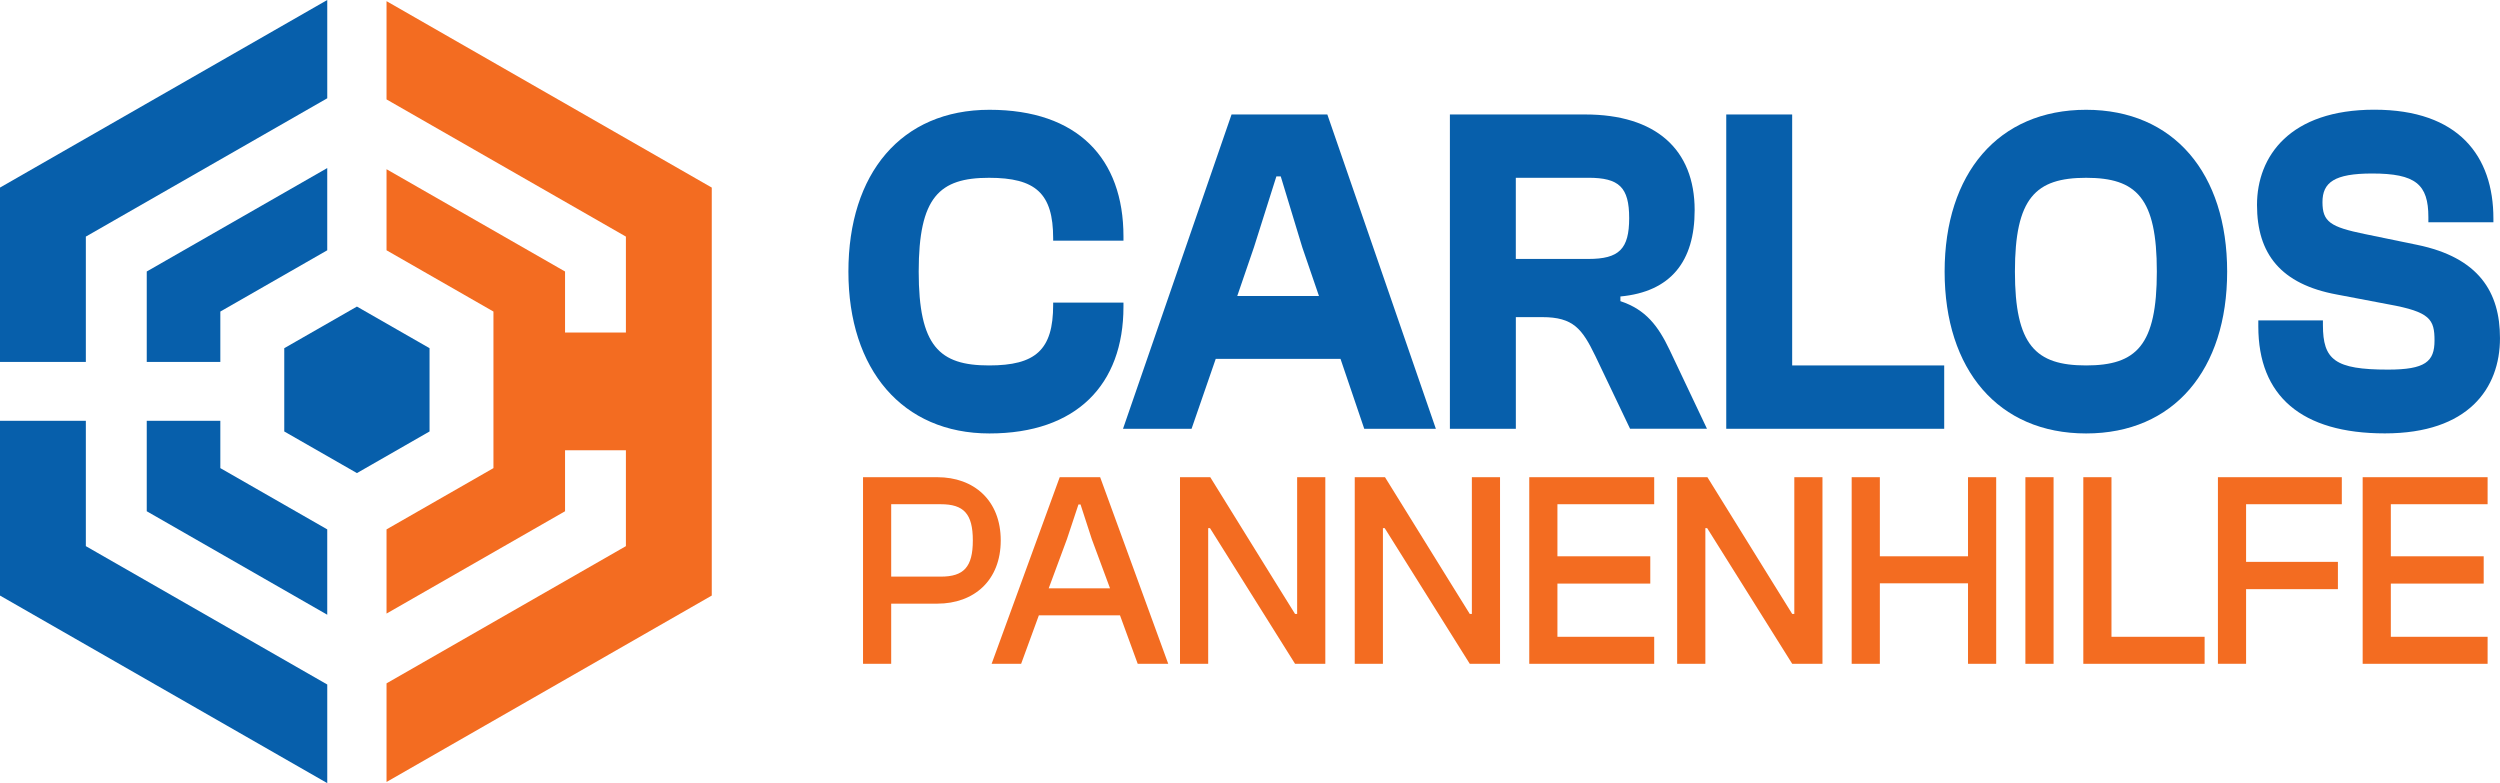
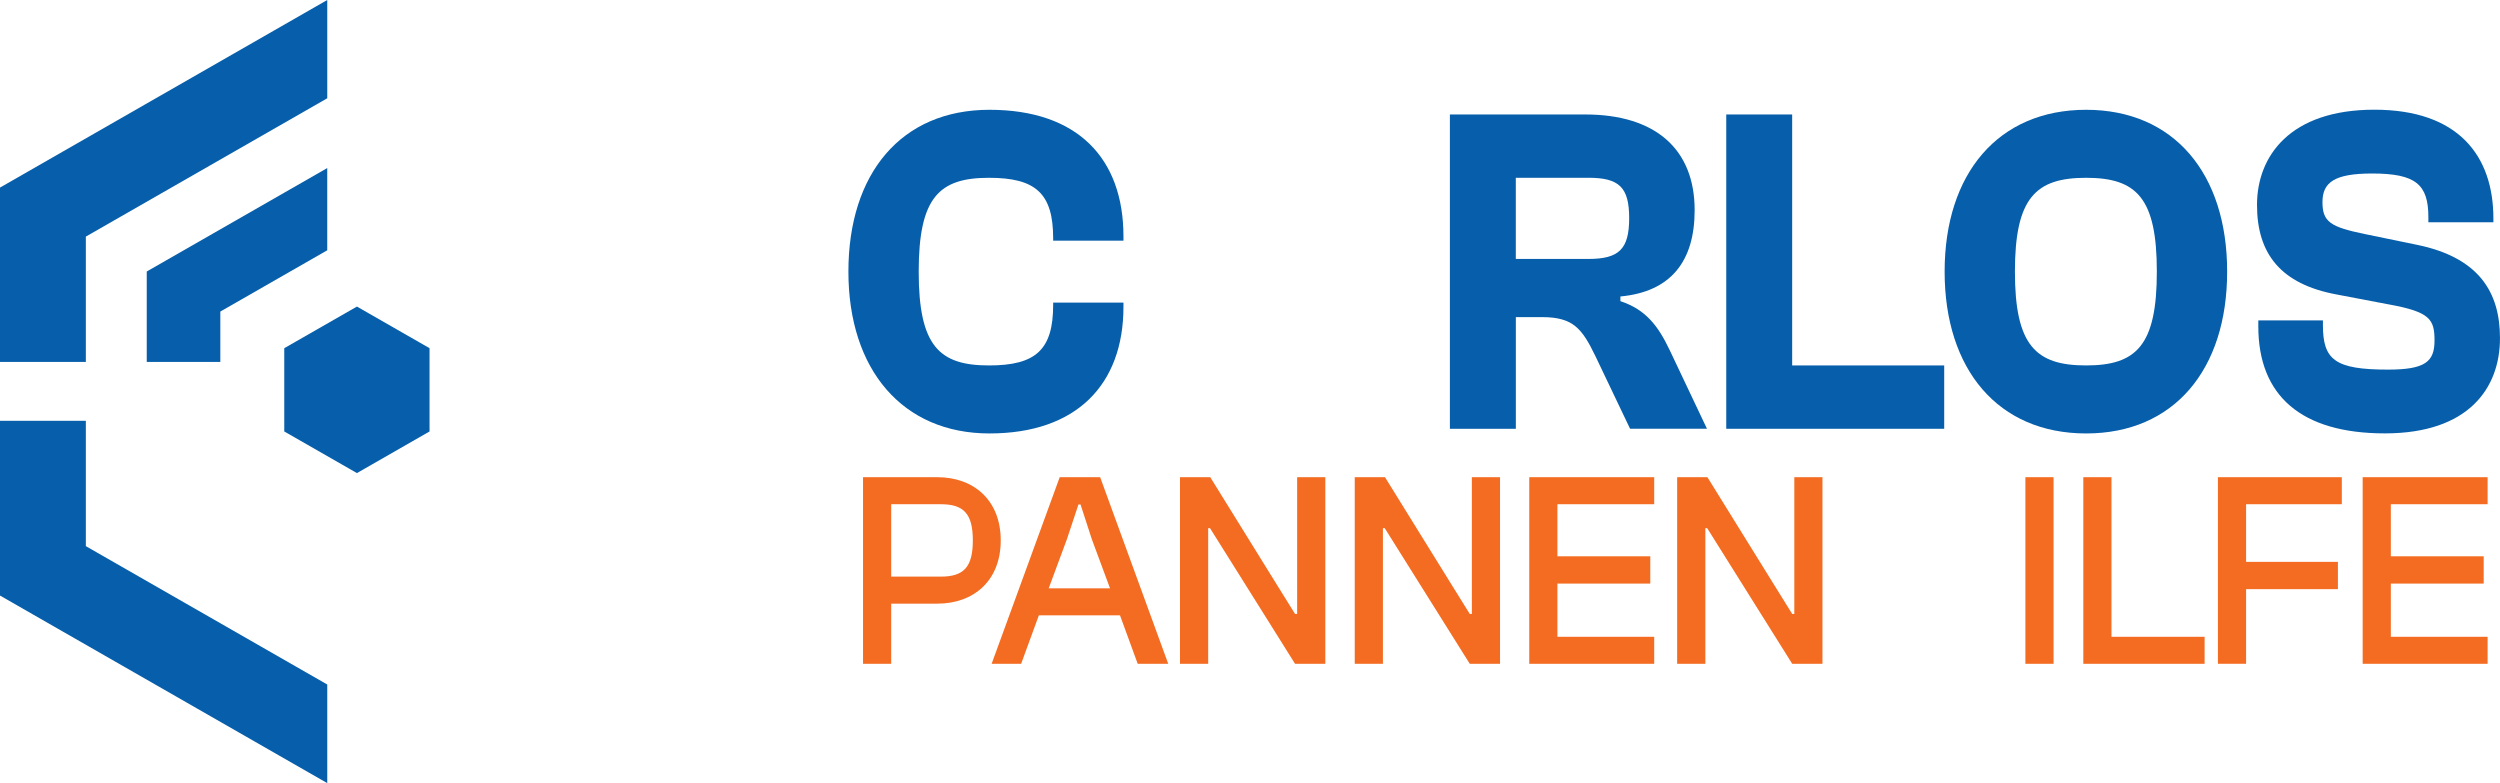
<svg xmlns="http://www.w3.org/2000/svg" width="166" height="52" viewBox="0 0 166 52" fill="none">
  <g clip-path="url(#clip0_3019_2643)">
    <path d="M28.522 28.649V23.12L23.7 20.356L18.875 23.12V28.649L23.7 31.413L28.522 28.649Z" fill="#075FAB" />
-     <path d="M14.63 27.941H9.744V33.947L21.729 40.818V35.151L14.63 31.083V27.941Z" fill="#075FAB" />
    <path d="M14.63 20.687L21.729 16.619V11.159L9.744 18.027V24.033H14.63V20.687Z" fill="#075FAB" />
-     <path d="M25.666 0.077V6.601L41.56 15.71V22.08H37.519V18.028L25.666 11.236V16.619L32.765 20.687V31.083L25.666 35.151V40.741L37.519 33.947V29.897H41.56V36.264L25.666 45.375V51.923L47.261 39.545V12.455L25.666 0.077Z" fill="#F36C21" />
    <path d="M5.7 36.264V27.941H0V39.545L21.73 52V45.452L5.7 36.264Z" fill="#075FAB" />
    <path d="M5.7 15.71L21.73 6.525V0L0 12.455V24.033H5.7V15.71Z" fill="#075FAB" />
    <path d="M56.334 18.035C56.334 11.524 59.835 7.29 65.7 7.29C71.565 7.29 74.598 10.529 74.598 15.7V15.98H69.93V15.824C69.93 12.835 68.763 11.806 65.67 11.806C62.373 11.806 61.002 13.082 61.002 18.035C61.002 22.988 62.373 24.265 65.67 24.265C68.763 24.265 69.93 23.236 69.93 20.246V20.091H74.598V20.37C74.598 25.541 71.475 28.781 65.7 28.781C59.924 28.781 56.334 24.544 56.334 18.035Z" fill="#075FAB" />
-     <path d="M74.568 28.471L81.775 7.601H88.135L95.341 28.471H90.586L89.01 23.83H80.724L79.12 28.471H74.568ZM82.153 19.656H87.58L86.47 16.417L85.042 11.714H84.751L83.263 16.417L82.153 19.656Z" fill="#075FAB" />
    <path d="M96.273 28.471V7.601H105.259C109.927 7.601 112.525 9.906 112.525 13.954C112.525 17.349 110.949 19.373 107.595 19.686V19.997C109.287 20.557 110.103 21.647 110.862 23.236L113.343 28.469H108.237L105.933 23.642C105.057 21.836 104.474 21.057 102.402 21.057H100.652V28.471H96.275H96.273ZM100.65 17.194H105.465C107.508 17.194 108.177 16.539 108.177 14.483C108.177 12.428 107.506 11.804 105.465 11.804H100.65V17.194Z" fill="#075FAB" />
    <path d="M114.623 28.471V7.601H119V24.265H129.095V28.471H114.623Z" fill="#075FAB" />
    <path d="M129.123 18.035C129.123 11.524 132.682 7.29 138.517 7.29C144.352 7.29 147.883 11.527 147.883 18.035C147.883 24.544 144.352 28.781 138.517 28.781C132.682 28.781 129.123 24.544 129.123 18.035ZM143.214 18.035C143.214 13.145 141.873 11.806 138.517 11.806C135.16 11.806 133.791 13.145 133.791 18.035C133.791 22.925 135.162 24.265 138.517 24.265C141.871 24.265 143.214 22.925 143.214 18.035Z" fill="#075FAB" />
    <path d="M149.952 21.678V21.273H154.242V21.584C154.242 23.889 155.029 24.542 158.559 24.542C161.04 24.542 161.652 24.013 161.652 22.611C161.652 21.208 161.361 20.71 158.619 20.213L155.175 19.558C151.44 18.873 149.865 16.847 149.865 13.608C149.865 10.368 152.053 7.284 157.656 7.284C163.259 7.284 165.562 10.368 165.562 14.511V14.76H161.244V14.418C161.244 12.239 160.398 11.521 157.509 11.521C155.001 11.521 154.212 12.113 154.212 13.421C154.212 14.729 154.737 15.071 157.014 15.539L160.485 16.255C164.599 17.097 165.999 19.401 165.999 22.453C165.999 25.785 163.899 28.777 158.355 28.777C152.812 28.777 149.952 26.285 149.952 21.674V21.678Z" fill="#075FAB" />
    <path d="M57.305 44.077V31.686H62.24C64.665 31.686 66.449 33.221 66.449 35.884C66.449 38.547 64.665 40.082 62.24 40.082H59.175V44.077H57.305ZM59.175 33.48V38.288H62.466C63.99 38.288 64.596 37.658 64.596 35.884C64.596 34.11 63.99 33.48 62.466 33.48H59.175Z" fill="#F36C21" />
    <path d="M65.844 44.077L70.365 31.686H73.05L77.571 44.077H75.544L74.368 40.859H68.98L67.803 44.077H65.846H65.844ZM69.636 39.065H73.706L72.493 35.792L71.748 33.498H71.609L70.847 35.792L69.634 39.065H69.636Z" fill="#F36C21" />
    <path d="M78.352 44.077V31.686H80.361L84.761 38.787L85.992 40.766H86.13V31.686H88.001V44.077H85.992L81.609 37.086L80.345 35.07H80.224V44.075H78.353L78.352 44.077Z" fill="#F36C21" />
    <path d="M89.955 44.077V31.686H91.964L96.363 38.787L97.593 40.766H97.732V31.686H99.602V44.077H97.593L93.21 37.086L91.946 35.07H91.826V44.075H89.955V44.077Z" fill="#F36C21" />
    <path d="M101.543 44.077V31.686H109.839V33.48H103.413V36.938H109.579V38.75H103.413V42.283H109.839V44.077H101.543Z" fill="#F36C21" />
    <path d="M111.363 44.077V31.686H113.372L117.773 38.787L119.003 40.766H119.142V31.686H121.012V44.077H119.003L114.621 37.086L113.357 35.07H113.236V44.075H111.365L111.363 44.077Z" fill="#F36C21" />
-     <path d="M122.951 44.077V31.686H124.822V36.938H130.676V31.686H132.547V44.077H130.676V38.732H124.822V44.077H122.951Z" fill="#F36C21" />
    <path d="M134.486 44.077V31.686H136.357V44.077H134.486Z" fill="#F36C21" />
    <path d="M138.332 44.077V31.686H140.202V42.283H146.386V44.077H138.332Z" fill="#F36C21" />
    <path d="M147.27 44.077V31.686H155.496V33.48H149.14V37.308H155.237V39.12H149.14V44.075H147.27V44.077Z" fill="#F36C21" />
    <path d="M156.881 44.077V31.686H165.177V33.48H158.751V36.938H164.917V38.75H158.751V42.283H165.177V44.077H156.881Z" fill="#F36C21" />
  </g>
  <defs>
    <clipPath id="clip0_3019_2643">
      <rect width="166" height="52" fill="white" />
    </clipPath>
  </defs>
</svg>